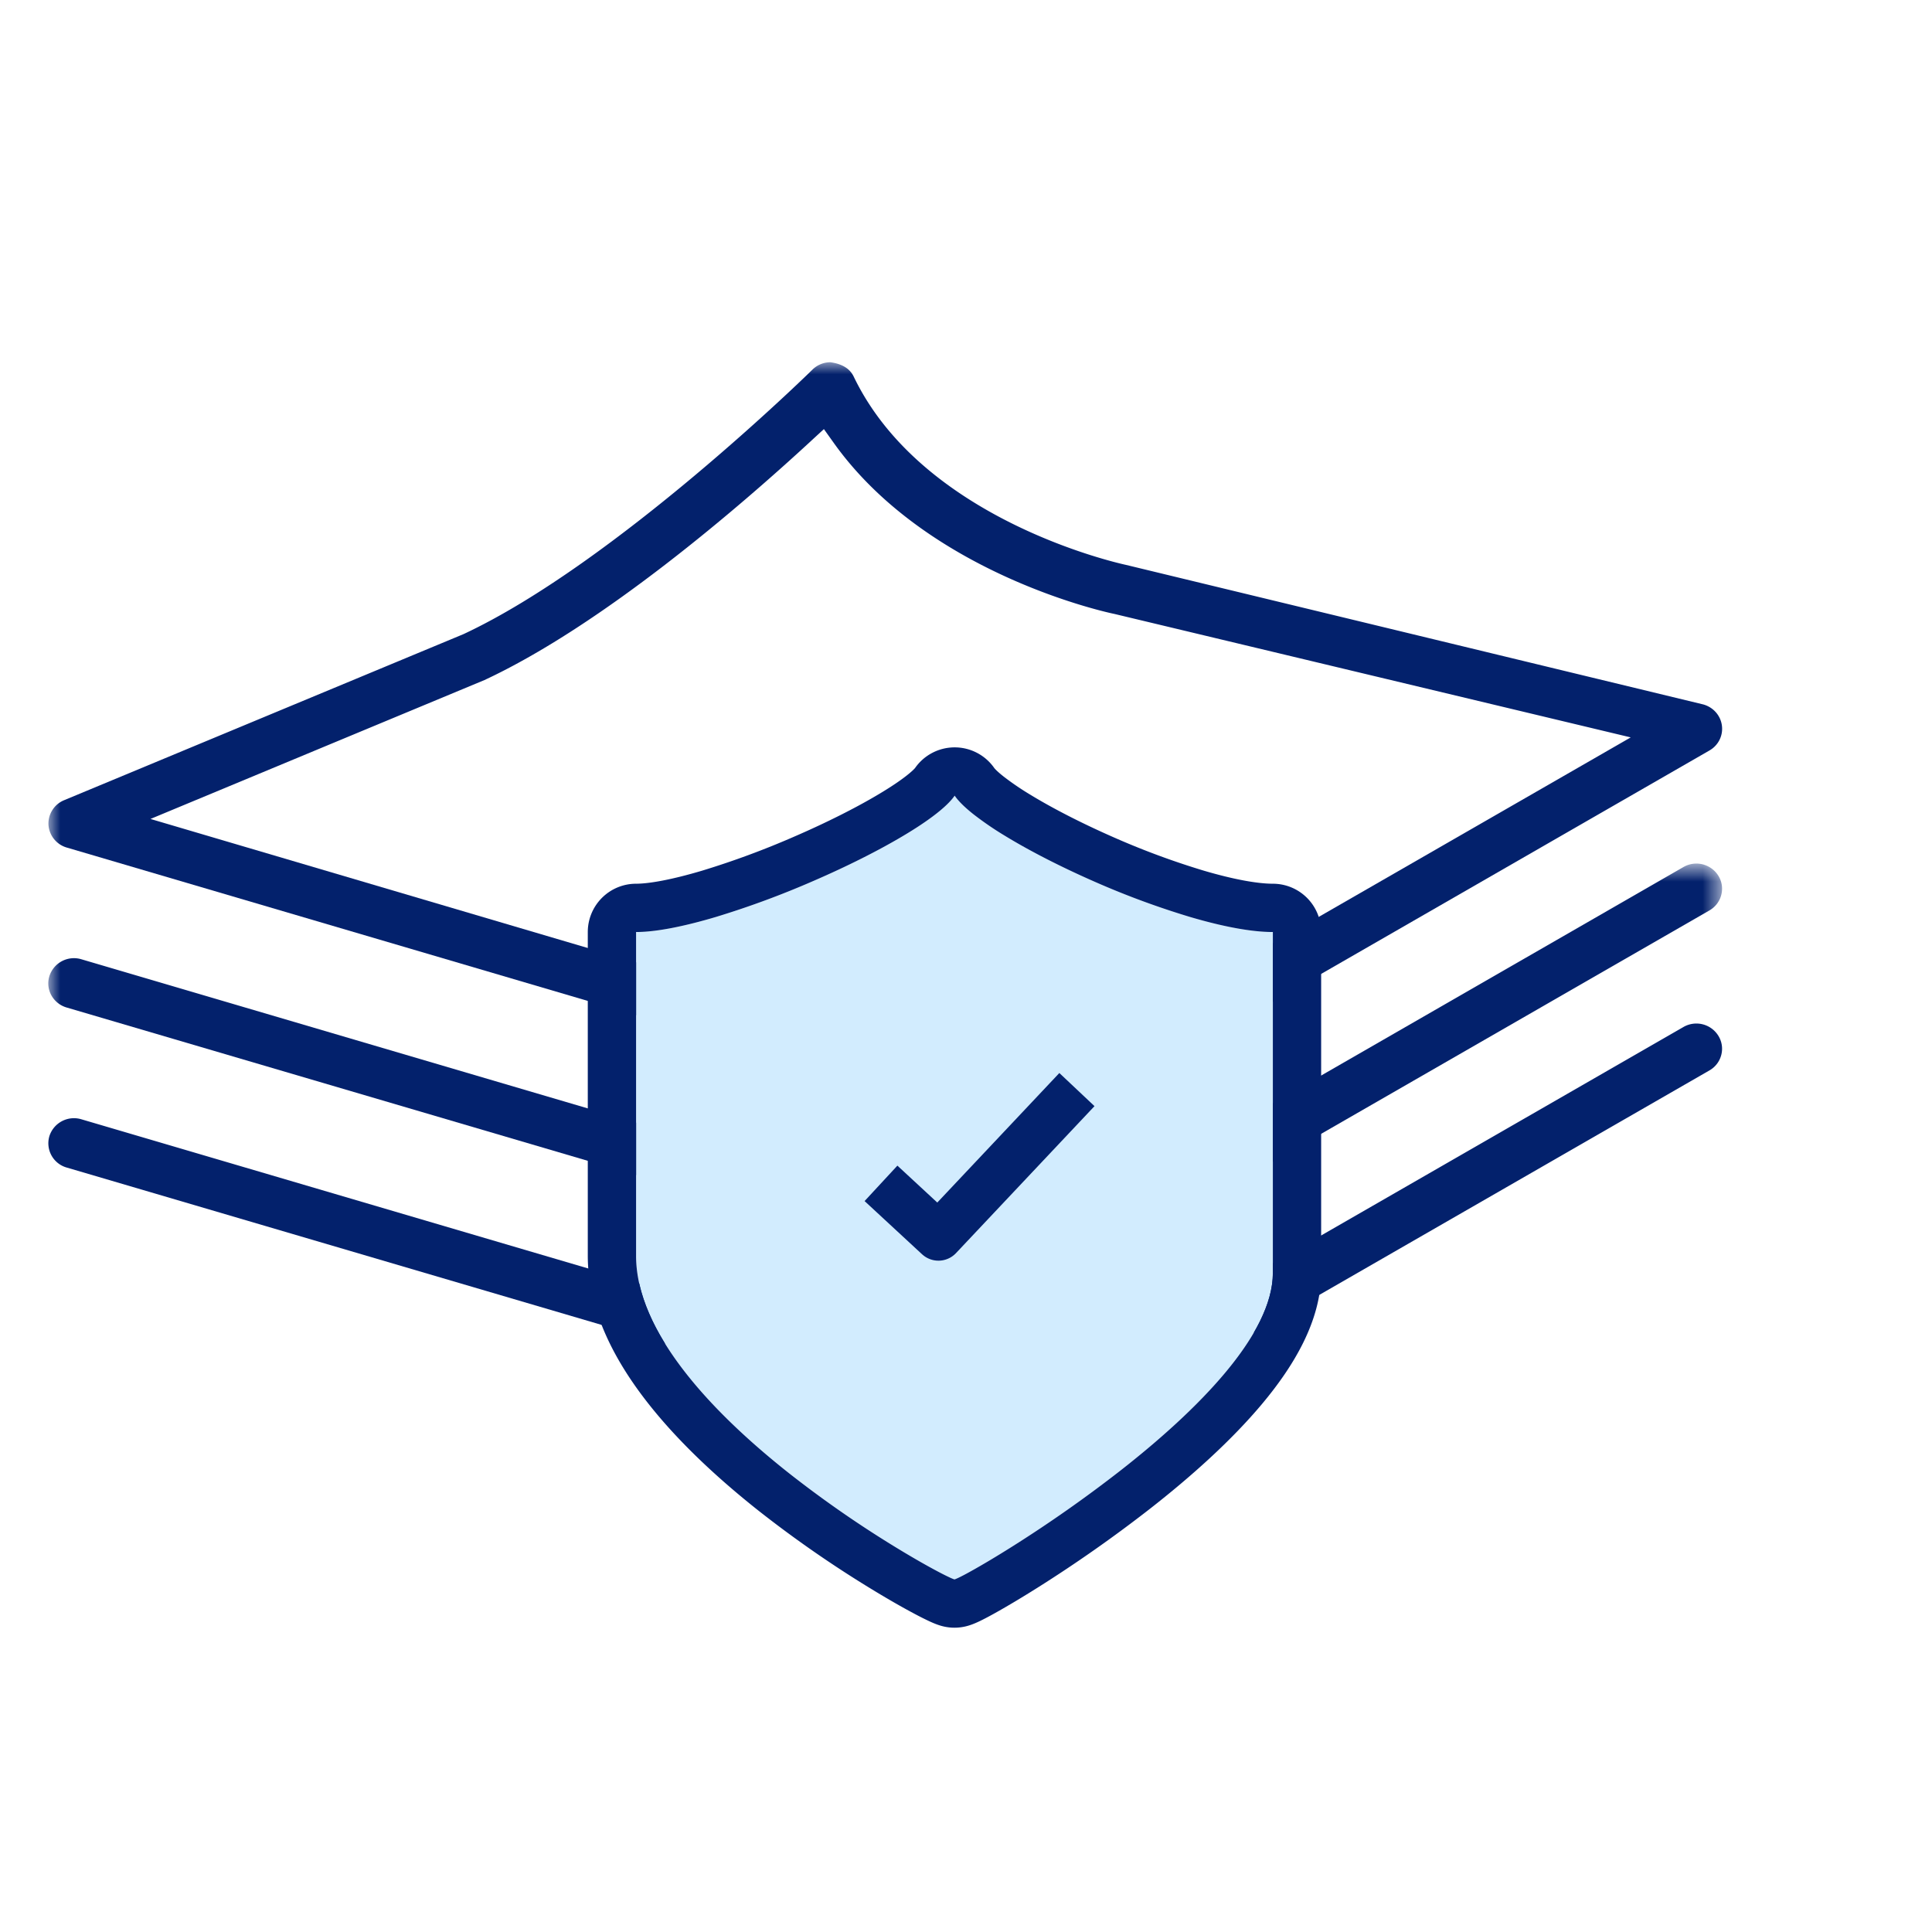
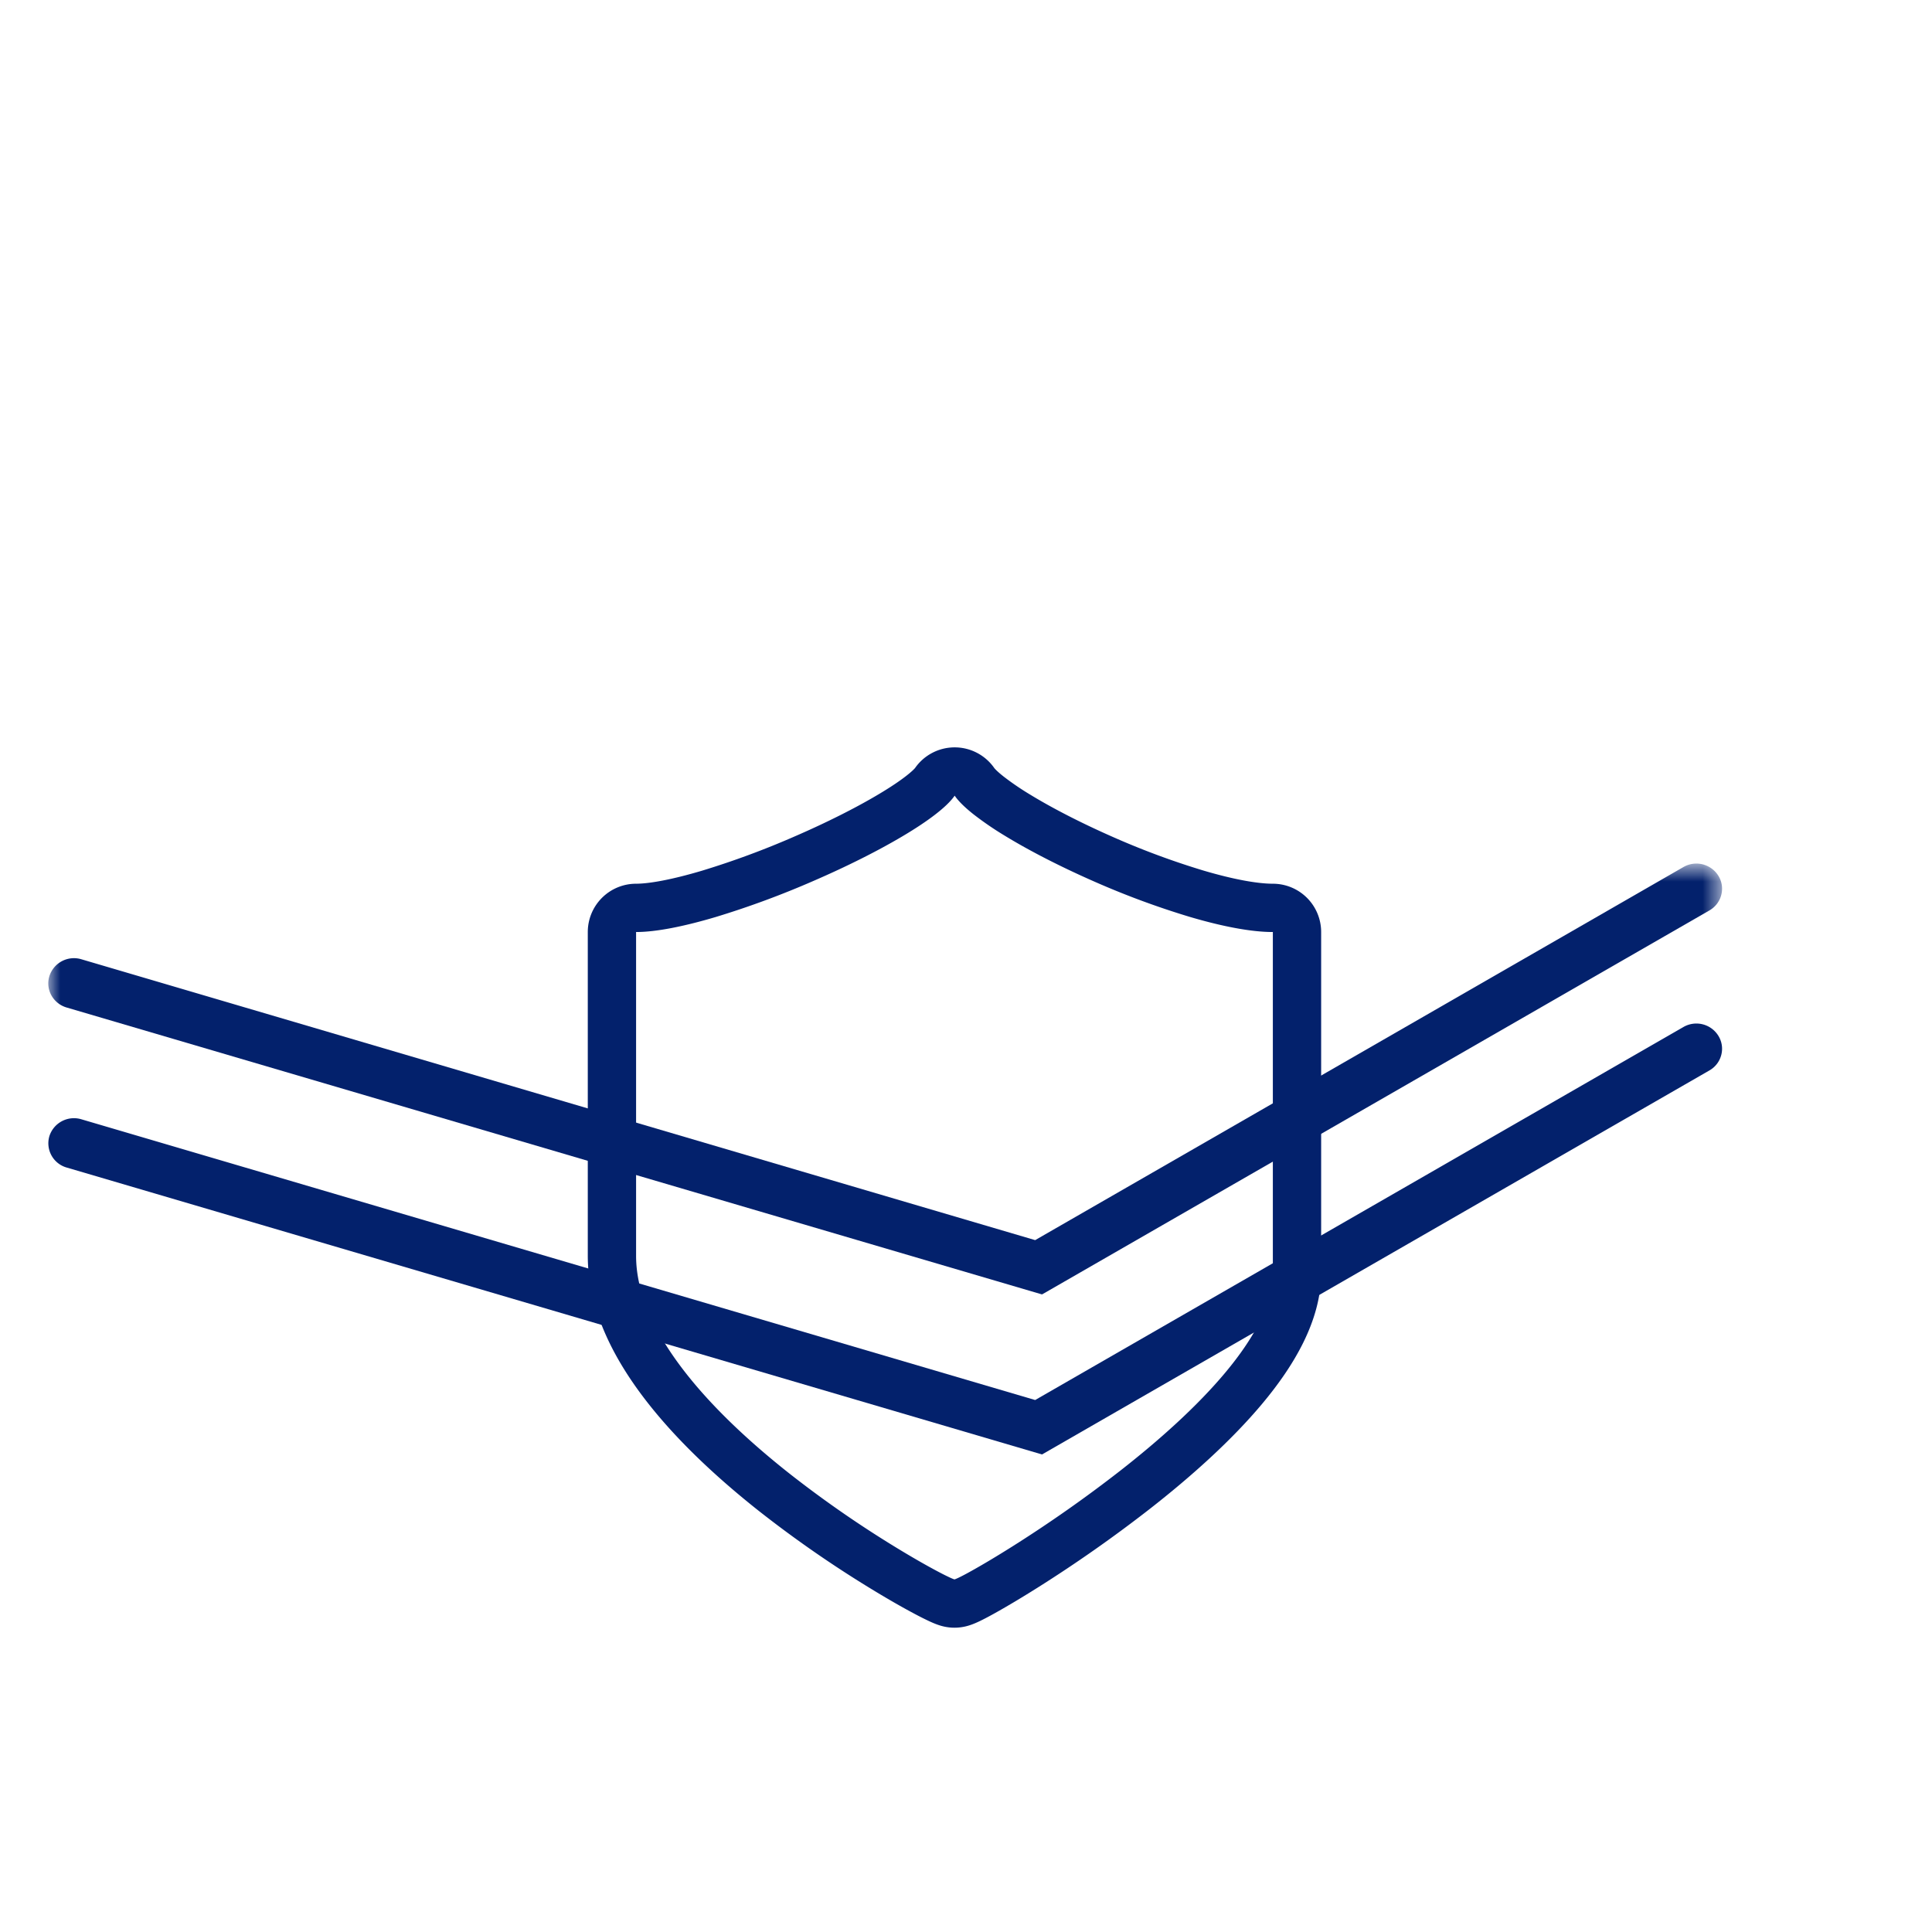
<svg xmlns="http://www.w3.org/2000/svg" width="80" height="80" fill="none" viewBox="0 0 80 80">
  <mask id="a" width="76" height="35" x="2" y="15" maskUnits="userSpaceOnUse" style="mask-type:luminance">
-     <path fill="#fff" fill-rule="evenodd" d="M2.004 15h74.997v34.233H2.004V15Z" clip-rule="evenodd" />
-   </mask>
+     </mask>
  <g mask="url(#a)">
-     <path fill="#03216C" fill-rule="evenodd" d="M33.59 18.253c-2.944 2.716-8.615 7.614-13.528 9.906L6.231 33.911l36.633 10.811 24.661-14.188-21.383-5.113c-.101-.019-7.693-1.587-11.612-7.073l-.414-.58-.527.485Zm9.108 28.597L2.77 35.097a1.052 1.052 0 0 1-.763-.943 1.047 1.047 0 0 1 .647-1.019l16.538-6.877c6.277-2.931 14.37-10.874 14.45-10.953.198-.195.464-.305.745-.305.527.074.819.292.965.598 2.819 5.864 10.766 7.683 11.281 7.795l23.89 5.775c.417.113.721.456.777.873.056.417-.146.823-.516 1.035L43.546 46.75a1.06 1.06 0 0 1-.538.143c-.102 0-.21-.015-.31-.043Z" clip-rule="evenodd" />
-   </g>
+     </g>
  <mask id="b" width="70" height="21" x="2" y="35" maskUnits="userSpaceOnUse" style="mask-type:luminance">
    <path fill="#fff" fill-rule="evenodd" d="m2 38.098 69.307-2.34V53.6L2 55.941V38.098Z" clip-rule="evenodd" />
  </mask>
  <g mask="url(#b)">
    <path fill="#03216C" fill-rule="evenodd" d="M2.767 41.721a1.062 1.062 0 0 1-.64-.507 1.016 1.016 0 0 1-.082-.793 1.067 1.067 0 0 1 1.324-.7l39.495 11.63 26.842-15.448a1.073 1.073 0 0 1 1.454.37c.144.24.184.52.112.79-.071.27-.246.496-.49.637L43.148 53.6 2.767 41.721Z" clip-rule="evenodd" />
  </g>
  <path fill="#03216C" fill-rule="evenodd" d="M2.767 48.347a1.044 1.044 0 0 1-.722-1.302 1.068 1.068 0 0 1 1.324-.698l39.495 11.625 26.842-15.445a1.07 1.07 0 0 1 1.454.373c.144.24.184.52.112.79-.071.268-.245.495-.49.635L43.148 60.226 2.767 48.347Z" clip-rule="evenodd" />
  <g filter="url(#c)">
-     <path fill="#D2ECFE" fill-rule="evenodd" d="M39.53 32.948c-1.281 1.85-9.834 5.645-13.19 5.645v13.408c0 6.304 12.45 13.2 13.183 13.399.732-.199 13.183-7.577 13.183-12.693V38.593c-3.661 0-11.894-3.794-13.176-5.645Z" clip-rule="evenodd" />
    <path stroke="#03216C" stroke-linejoin="round" stroke-width="2" d="M40.353 32.378a1 1 0 0 0-1.645 0c-.073.106-.252.294-.587.553-.32.248-.737.526-1.232.82-.99.59-2.244 1.219-3.574 1.796a36.035 36.035 0 0 1-3.964 1.466c-1.27.377-2.321.58-3.012.58a1 1 0 0 0-1 1v13.408c0 1.896.928 3.724 2.164 5.334 1.248 1.627 2.896 3.144 4.533 4.44a46.58 46.58 0 0 0 4.598 3.188c.649.395 1.211.715 1.64.944.214.115.4.21.548.28.12.058.291.138.44.178a1 1 0 0 0 .522 0c.16-.043.342-.133.457-.191.15-.075.335-.175.548-.295.428-.24.989-.573 1.636-.98a56.046 56.046 0 0 0 4.58-3.214c1.63-1.275 3.27-2.733 4.513-4.224 1.212-1.454 2.188-3.107 2.188-4.754V38.593a1 1 0 0 0-1-1c-.772 0-1.866-.206-3.14-.581a33.403 33.403 0 0 1-3.937-1.462c-1.307-.577-2.53-1.205-3.493-1.793a12.296 12.296 0 0 1-1.201-.82c-.326-.257-.505-.447-.582-.559Z" />
  </g>
-   <path stroke="#03216C" stroke-linejoin="round" stroke-width="2" d="m36.48 49 2.379 2.202 5.734-6.085" />
  <defs>
    <filter id="c" width="30.367" height="36.452" x="24.339" y="30.948" color-interpolation-filters="sRGB" filterUnits="userSpaceOnUse">
      <feFlood flood-opacity="0" result="BackgroundImageFix" />
      <feColorMatrix in="SourceAlpha" result="hardAlpha" values="0 0 0 0 0 0 0 0 0 0 0 0 0 0 0 0 0 0 127 0" />
      <feOffset />
      <feColorMatrix values="0 0 0 0 1 0 0 0 0 1 0 0 0 0 1 0 0 0 1 0" />
      <feBlend in2="BackgroundImageFix" result="effect1_dropShadow_55_3628" />
      <feBlend in="SourceGraphic" in2="effect1_dropShadow_55_3628" result="shape" />
    </filter>
  </defs>
</svg>